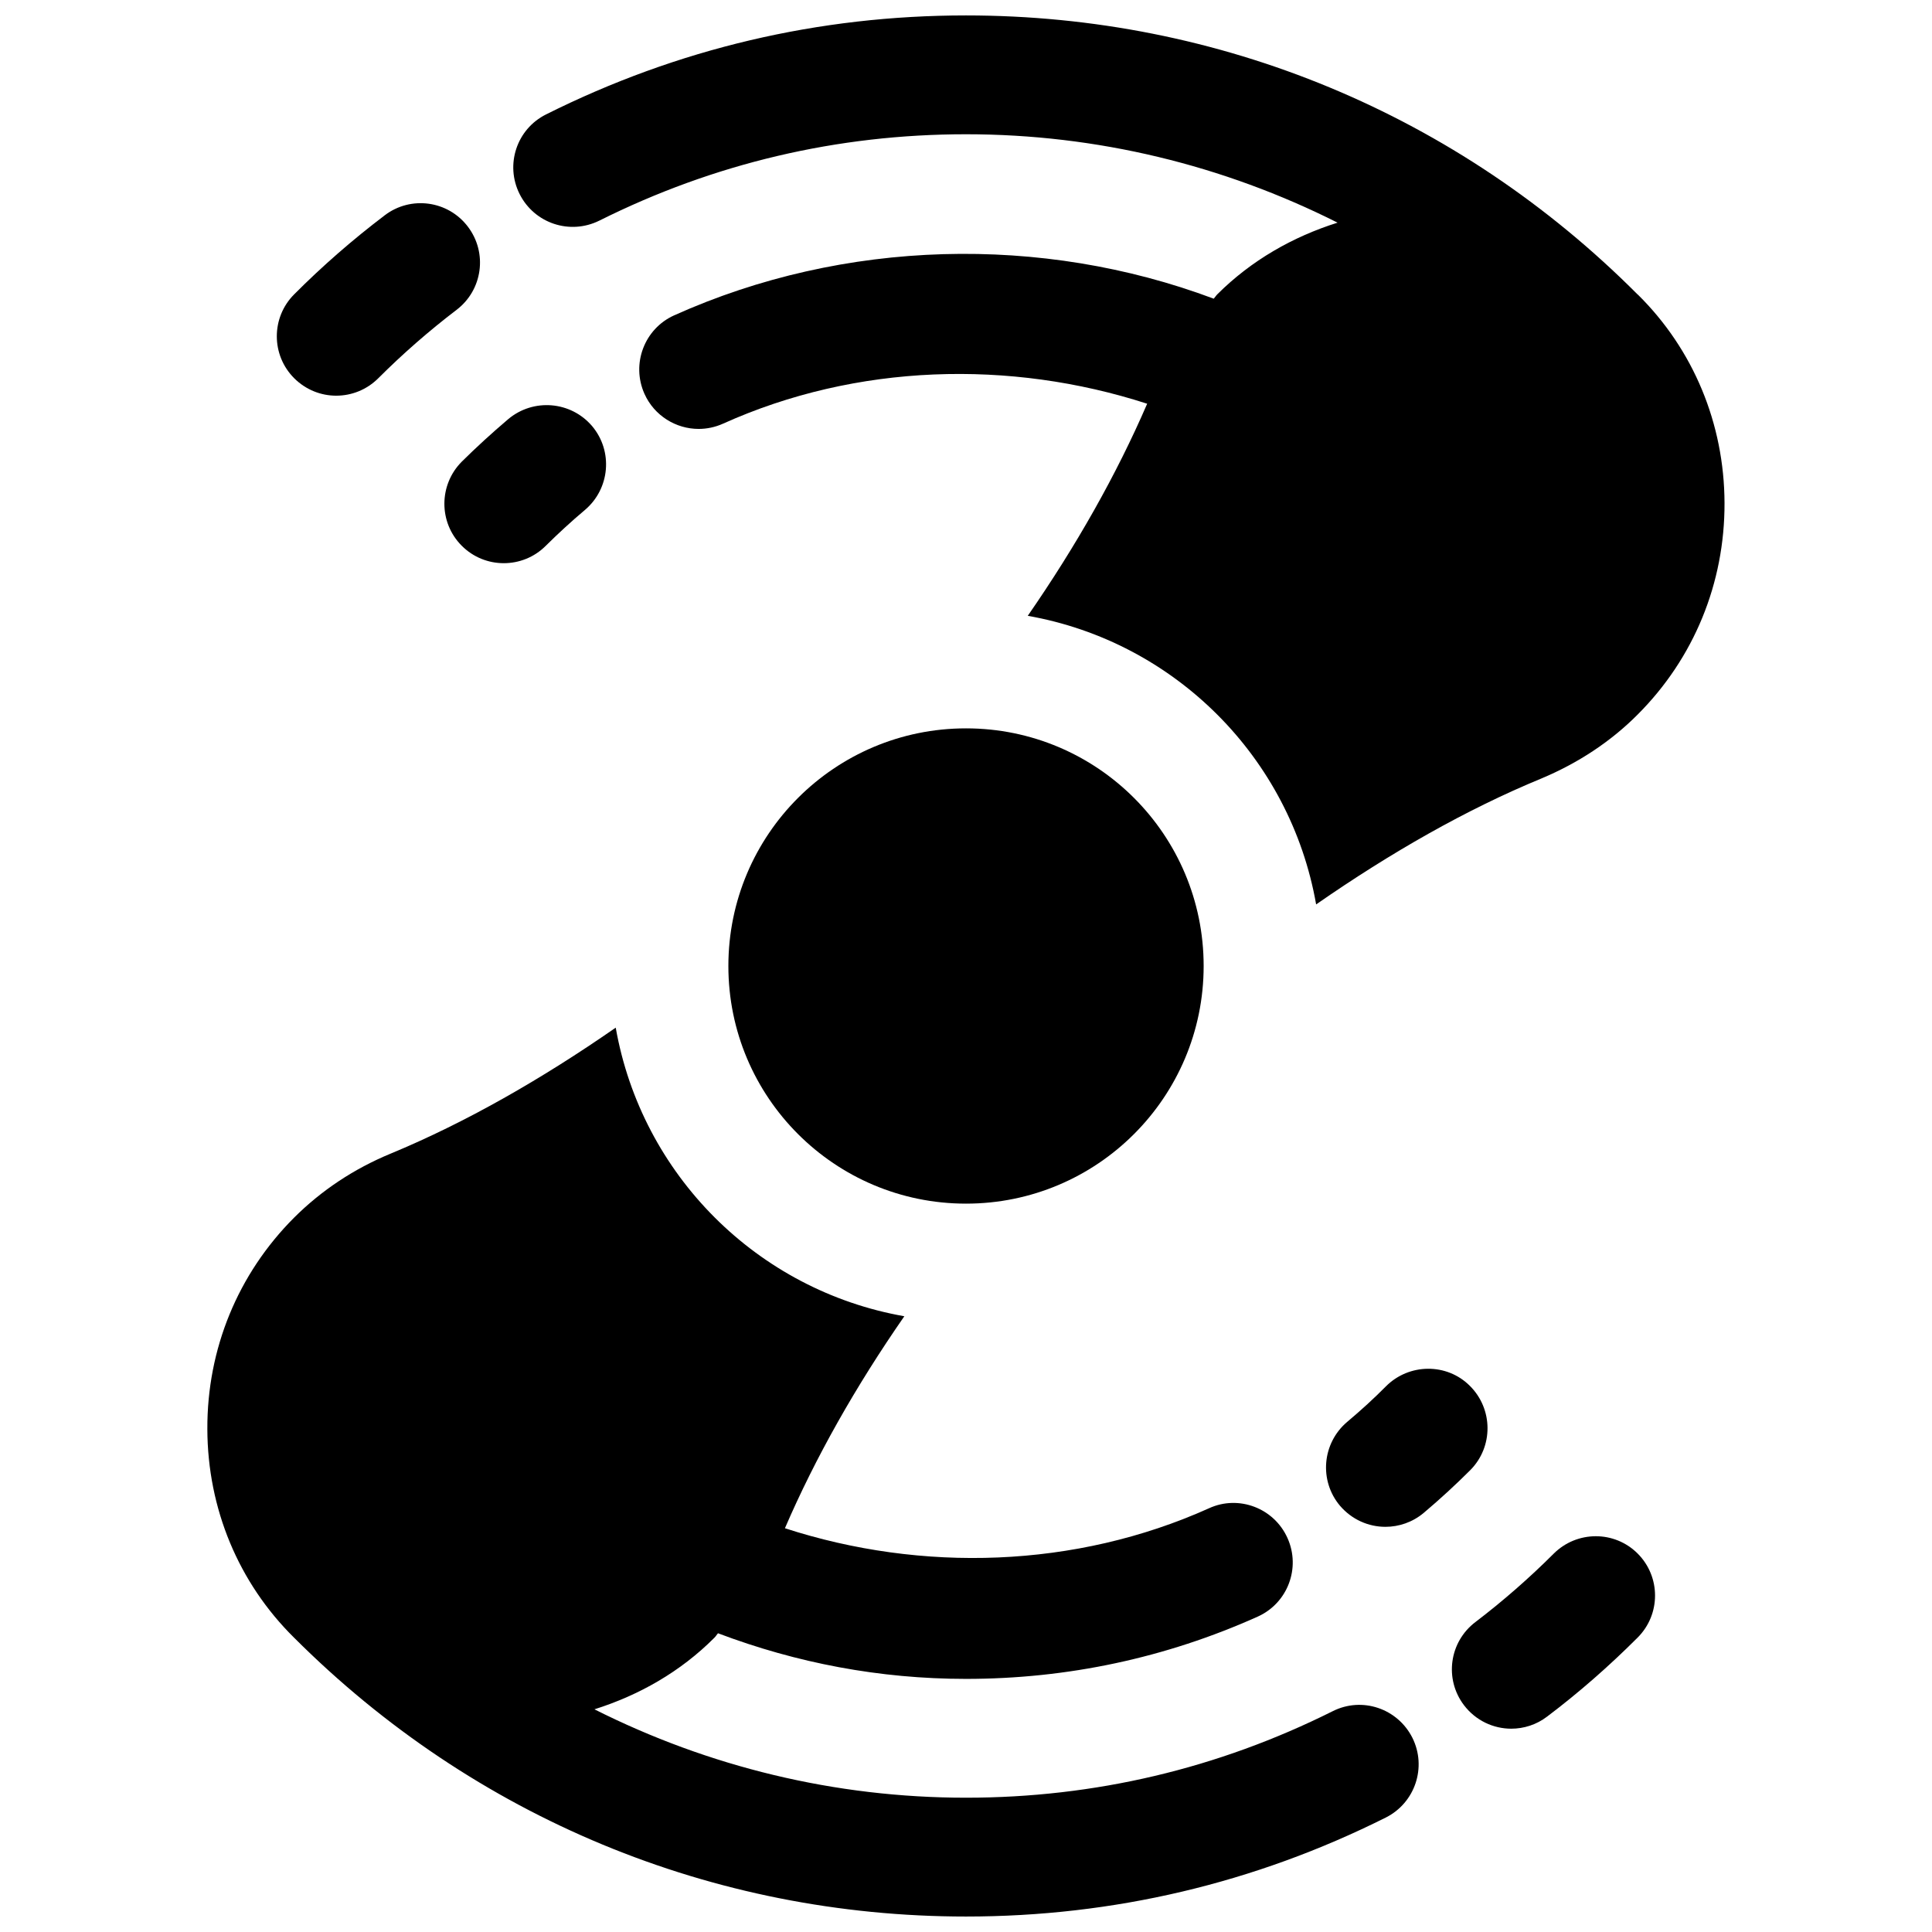
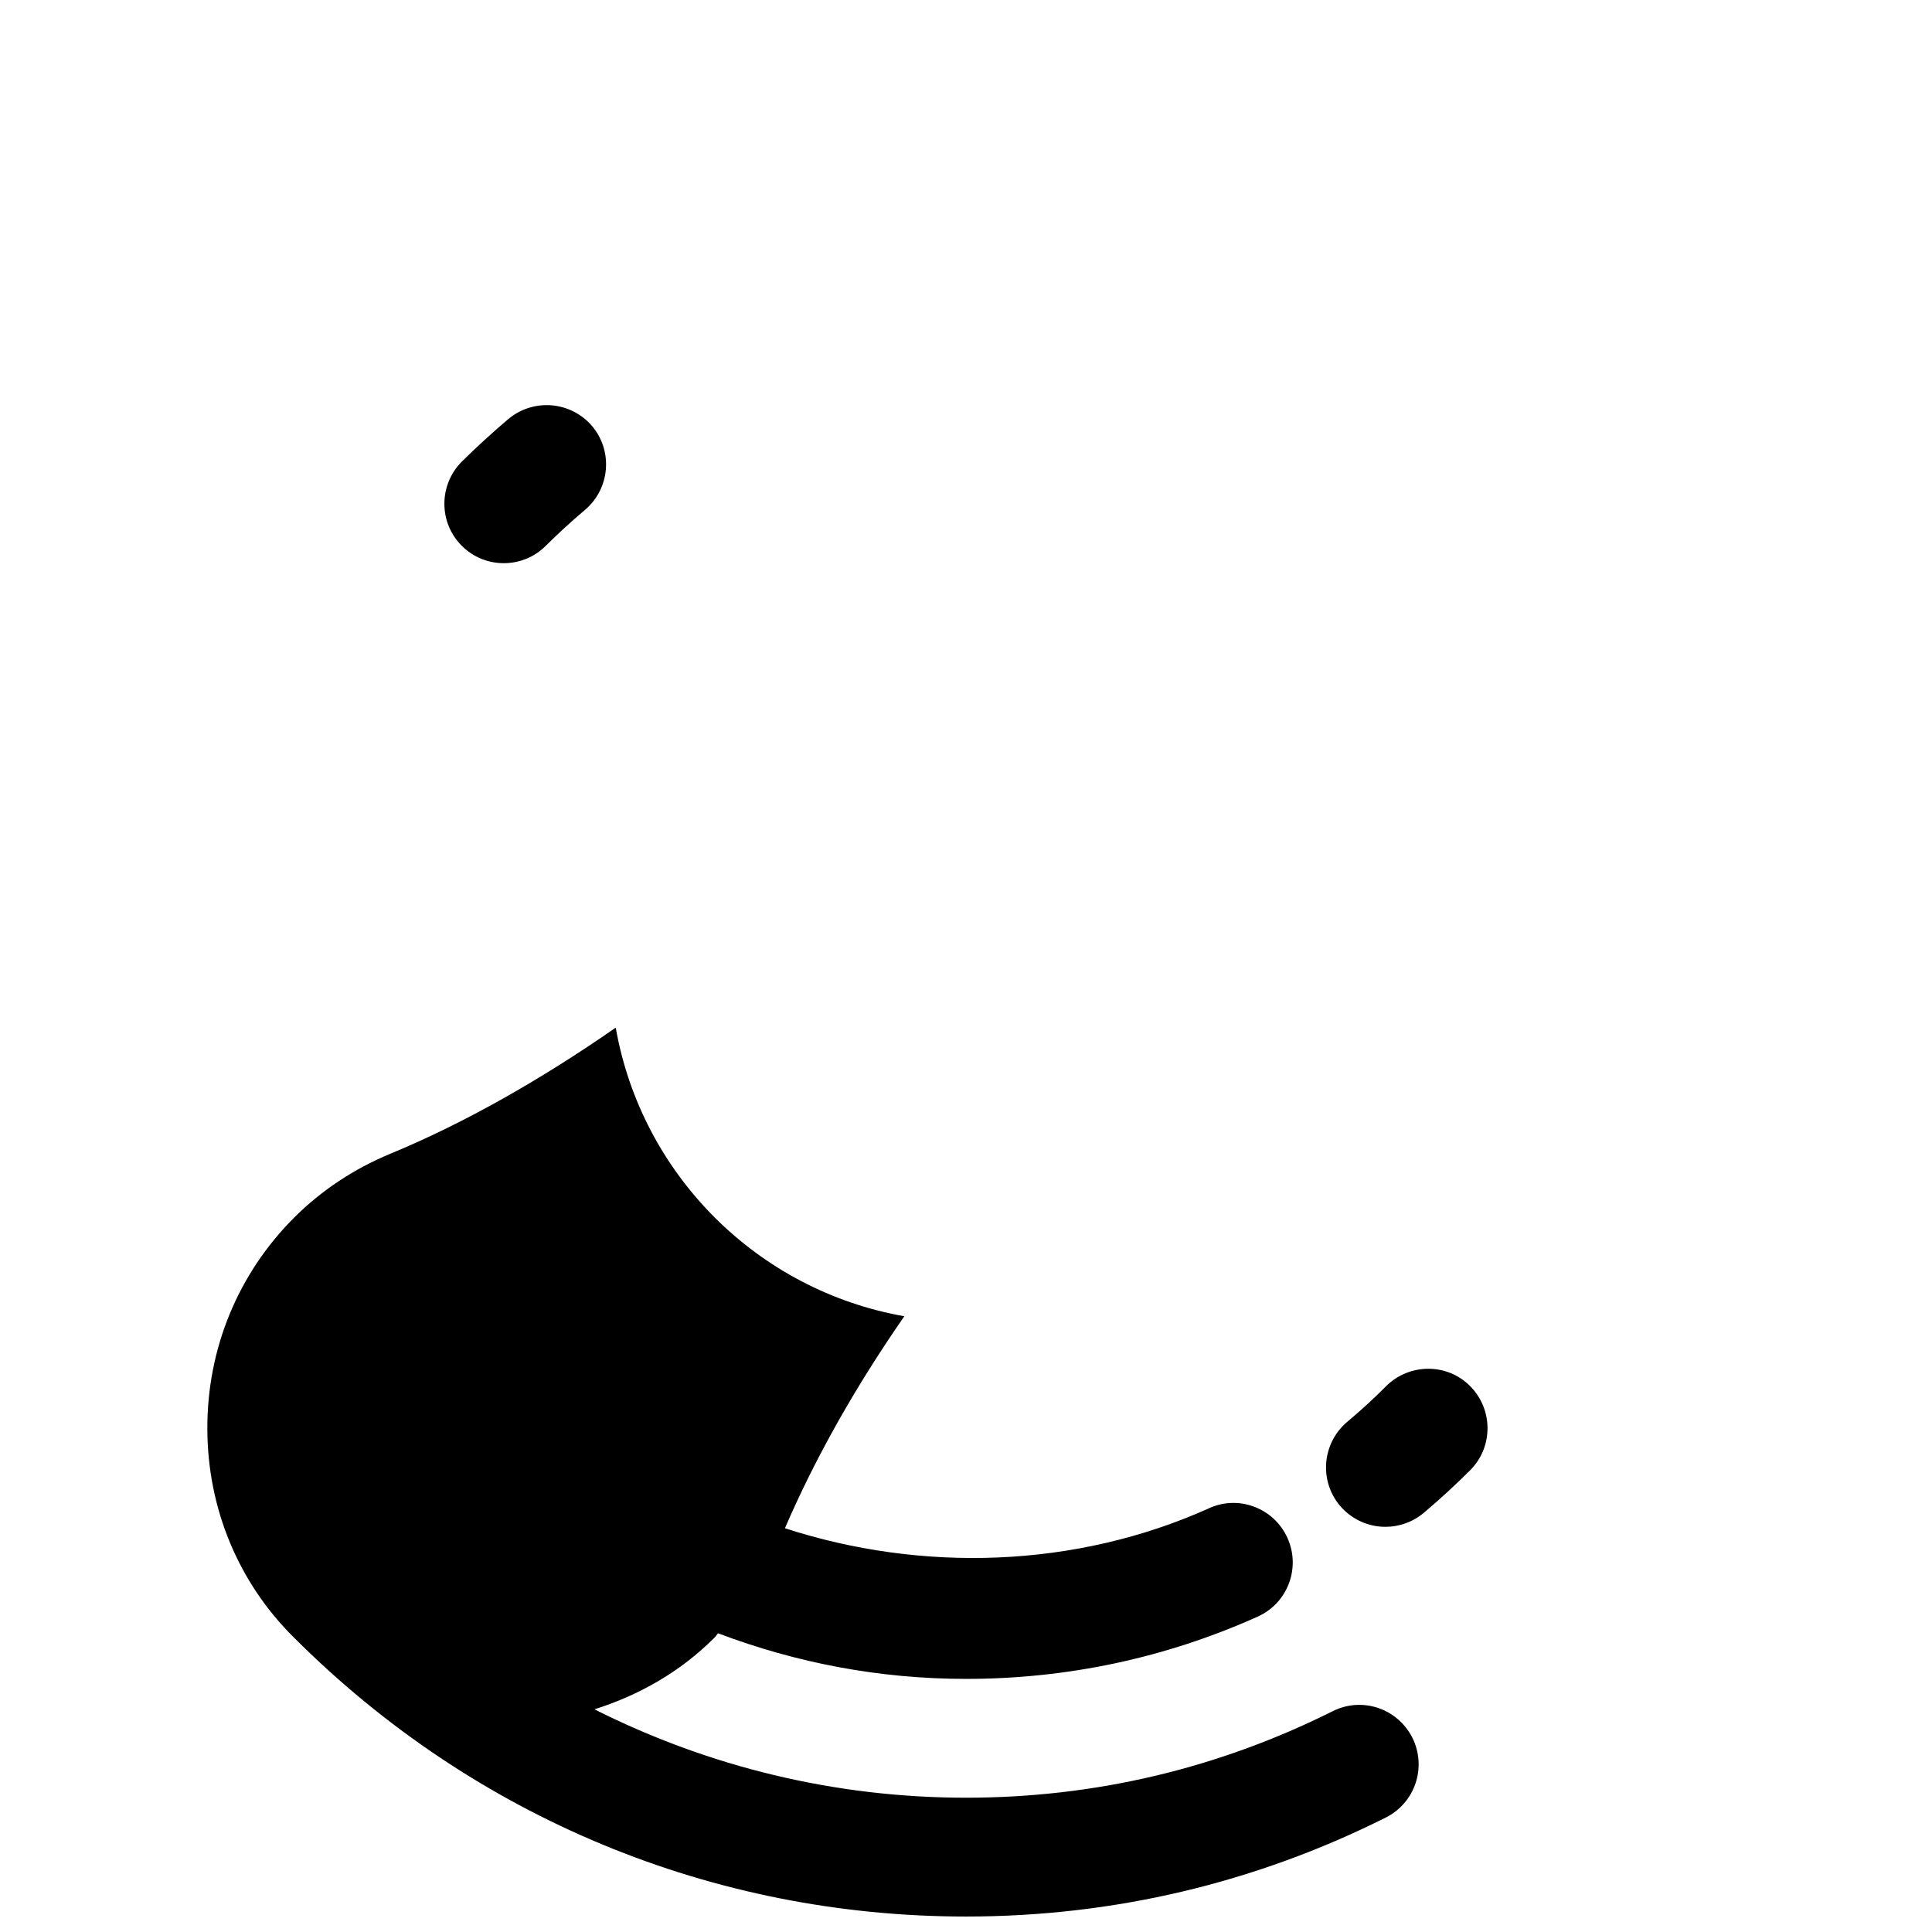
<svg xmlns="http://www.w3.org/2000/svg" width="800px" height="800px" version="1.1" viewBox="144 144 512 512">
  <defs>
    <clipPath id="b">
      <path d="m198 416h322v235.9h-322z" />
    </clipPath>
    <clipPath id="a">
      <path d="m280 148.09h322v235.91h-322z" />
    </clipPath>
  </defs>
-   <path d="m555.74 555.74c-6.422 6.422-13.445 12.562-20.719 18.105-6.957 5.258-8.312 15.113-3.055 22.043 3.117 4.094 7.809 6.234 12.531 6.234 3.305 0 6.676-1.039 9.508-3.211 8.344-6.297 16.406-13.352 23.992-20.941 6.141-6.141 6.141-16.121 0-22.262-6.137-6.141-16.086-6.109-22.258 0.031z" />
  <g clip-path="url(#b)">
-     <path d="m497.17 597.49c-30.418 15.207-63.102 22.922-97.172 22.922-34.762 0-68.234-8.219-98.465-23.426 11.84-3.746 22.797-9.949 31.773-18.957 0.379-0.348 0.629-0.82 0.977-1.195 20.812 7.871 42.82 12.09 65.715 12.09 26.922 0 52.965-5.574 77.305-16.5 7.934-3.559 11.461-12.879 7.902-20.812-3.559-7.965-12.941-11.523-20.812-7.902-35.426 15.934-76.137 17.066-112.38 5.289 8.062-18.703 18.766-37.629 31.645-56.176-38.98-6.863-69.621-37.531-76.484-76.484-19.68 13.664-39.801 25.16-59.637 33.379-9.762 4.031-18.359 9.762-25.566 16.941-14.926 14.926-23.113 34.824-23.02 56.082 0.062 21.066 8.281 40.746 22.953 55.23l0.094 0.094c47.641 47.605 110.87 73.836 178 73.836 39.016 0 76.453-8.816 111.25-26.23 7.777-3.906 10.926-13.352 7.055-21.129-3.906-7.773-13.32-10.988-21.129-7.051z" />
+     <path d="m497.17 597.49c-30.418 15.207-63.102 22.922-97.172 22.922-34.762 0-68.234-8.219-98.465-23.426 11.84-3.746 22.797-9.949 31.773-18.957 0.379-0.348 0.629-0.82 0.977-1.195 20.812 7.871 42.82 12.09 65.715 12.09 26.922 0 52.965-5.574 77.305-16.5 7.934-3.559 11.461-12.879 7.902-20.812-3.559-7.965-12.941-11.523-20.812-7.902-35.426 15.934-76.137 17.066-112.38 5.289 8.062-18.703 18.766-37.629 31.645-56.176-38.98-6.863-69.621-37.531-76.484-76.484-19.68 13.664-39.801 25.16-59.637 33.379-9.762 4.031-18.359 9.762-25.566 16.941-14.926 14.926-23.113 34.824-23.02 56.082 0.062 21.066 8.281 40.746 22.953 55.23l0.094 0.094c47.641 47.605 110.87 73.836 178 73.836 39.016 0 76.453-8.816 111.25-26.23 7.777-3.906 10.926-13.352 7.055-21.129-3.906-7.773-13.32-10.988-21.129-7.051" />
  </g>
  <g clip-path="url(#a)">
-     <path d="m302.83 202.47c30.352-15.176 63.07-22.891 97.172-22.891 34.762 0 68.234 8.219 98.465 23.426-11.871 3.746-22.828 9.98-31.867 18.988-0.348 0.348-0.598 0.789-0.945 1.164-45.594-17.098-97.93-15.84-142.99 4.41-7.902 3.559-11.43 12.879-7.871 20.812 2.613 5.824 8.375 9.289 14.355 9.289 2.141 0 4.344-0.441 6.453-1.387 35.359-15.934 76.043-17.066 112.41-5.289-8.121 18.801-18.859 37.754-31.645 56.207 38.949 6.863 69.59 37.535 76.422 76.484 19.711-13.699 39.832-25.191 59.703-33.379 9.824-4.125 18.422-9.824 25.504-16.941 14.926-14.926 23.082-34.824 23.02-56.047-0.062-21.066-8.281-40.746-22.953-55.23-0.031-0.031-0.062-0.062-0.094-0.062-47.551-47.703-110.78-73.934-177.97-73.934-39.047 0-76.484 8.816-111.28 26.23-7.777 3.871-10.926 13.32-7.019 21.098 3.902 7.777 13.316 10.926 21.129 7.051z" />
-   </g>
-   <path d="m233.11 248.86c4.031 0 8.062-1.543 11.148-4.629 6.422-6.422 13.445-12.562 20.719-18.105 6.926-5.258 8.281-15.113 3.023-22.043-5.258-6.957-15.145-8.281-22.043-3.023-8.473 6.426-16.535 13.449-23.996 20.941-6.141 6.141-6.141 16.121 0.031 22.262 3.086 3.055 7.086 4.598 11.117 4.598z" />
+     </g>
  <path d="m533.54 511.28c-6.109-6.141-16.152-6.016-22.262 0.125-3.117 3.148-6.551 6.297-10.266 9.414-6.644 5.637-7.496 15.555-1.922 22.199 3.148 3.684 7.559 5.606 12.059 5.606 3.59 0 7.211-1.227 10.141-3.684 4.473-3.777 8.566-7.559 12.375-11.367 6.109-6.172 6.047-16.152-0.125-22.293z" />
  <path d="m266.33 288.59c3.086 3.117 7.117 4.66 11.18 4.66 4 0 8.031-1.512 11.117-4.598 3.211-3.18 6.644-6.359 10.422-9.539 6.613-5.637 7.461-15.555 1.859-22.199-5.641-6.613-15.559-7.434-22.234-1.828-4.441 3.777-8.535 7.527-12.281 11.242-6.141 6.141-6.172 16.121-0.062 22.262z" />
-   <path d="m462.98 400c0 34.781-28.195 62.977-62.977 62.977s-62.977-28.195-62.977-62.977 28.195-62.977 62.977-62.977 62.977 28.195 62.977 62.977" />
</svg>